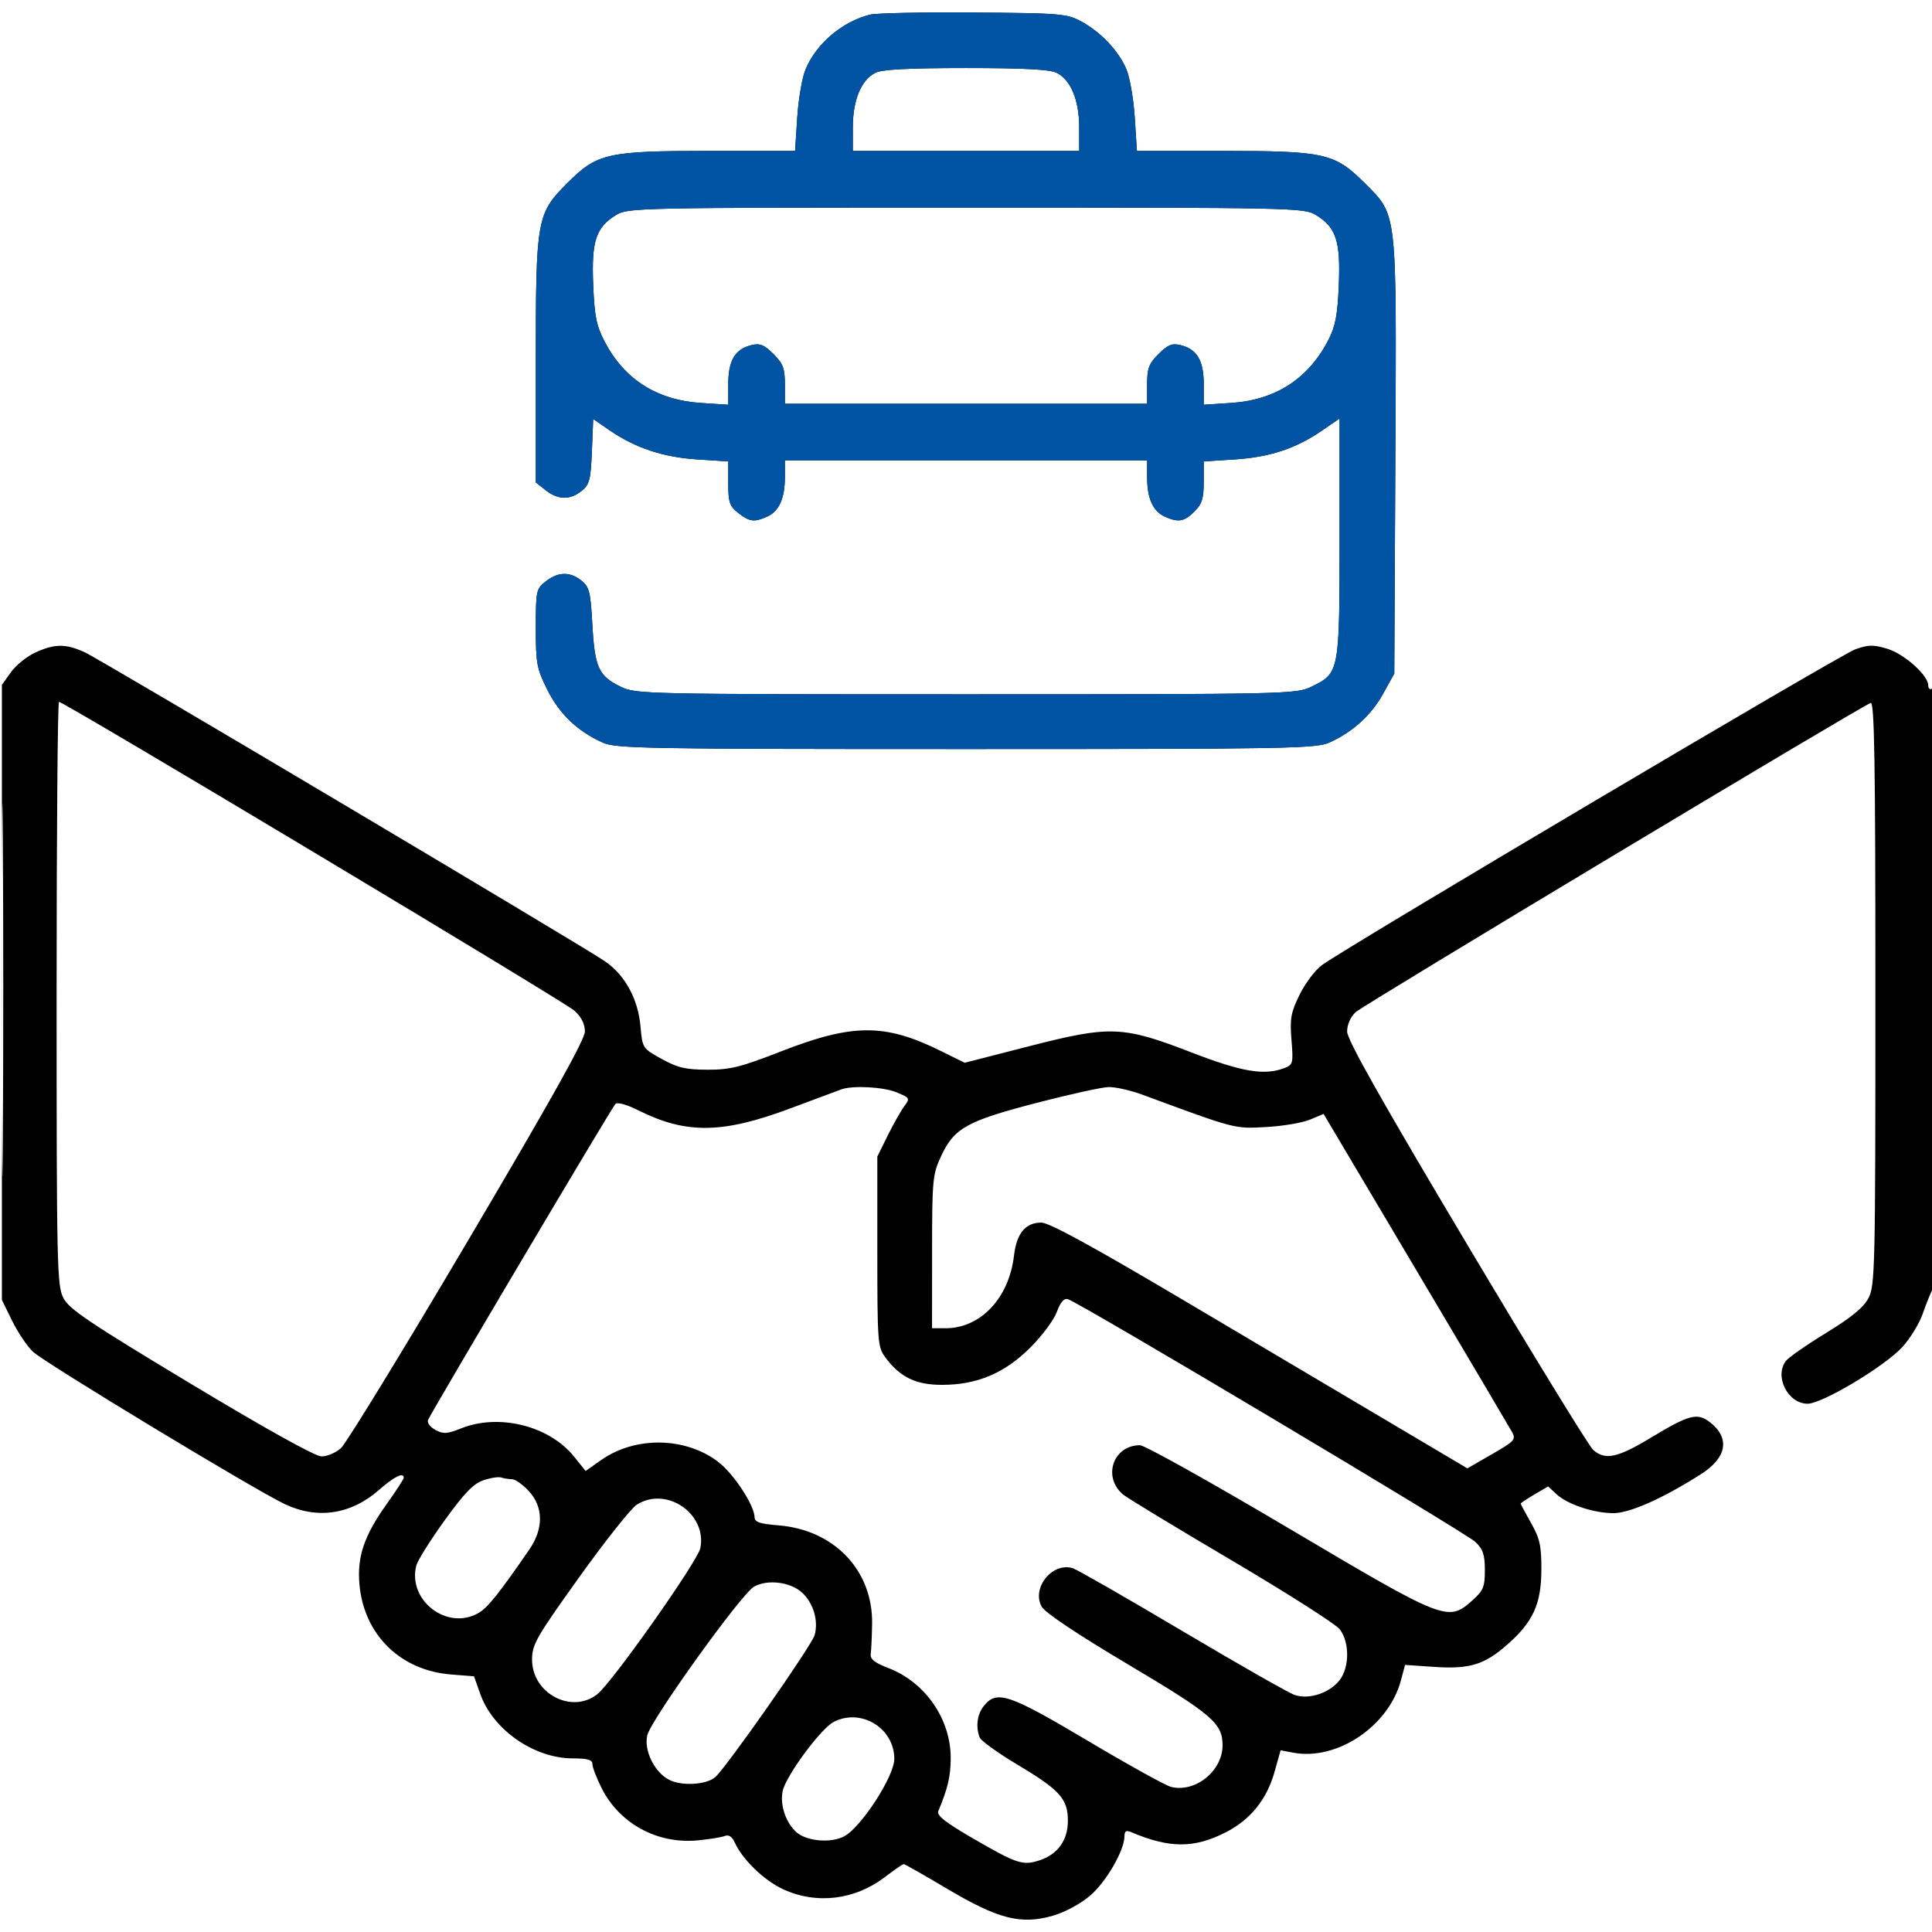
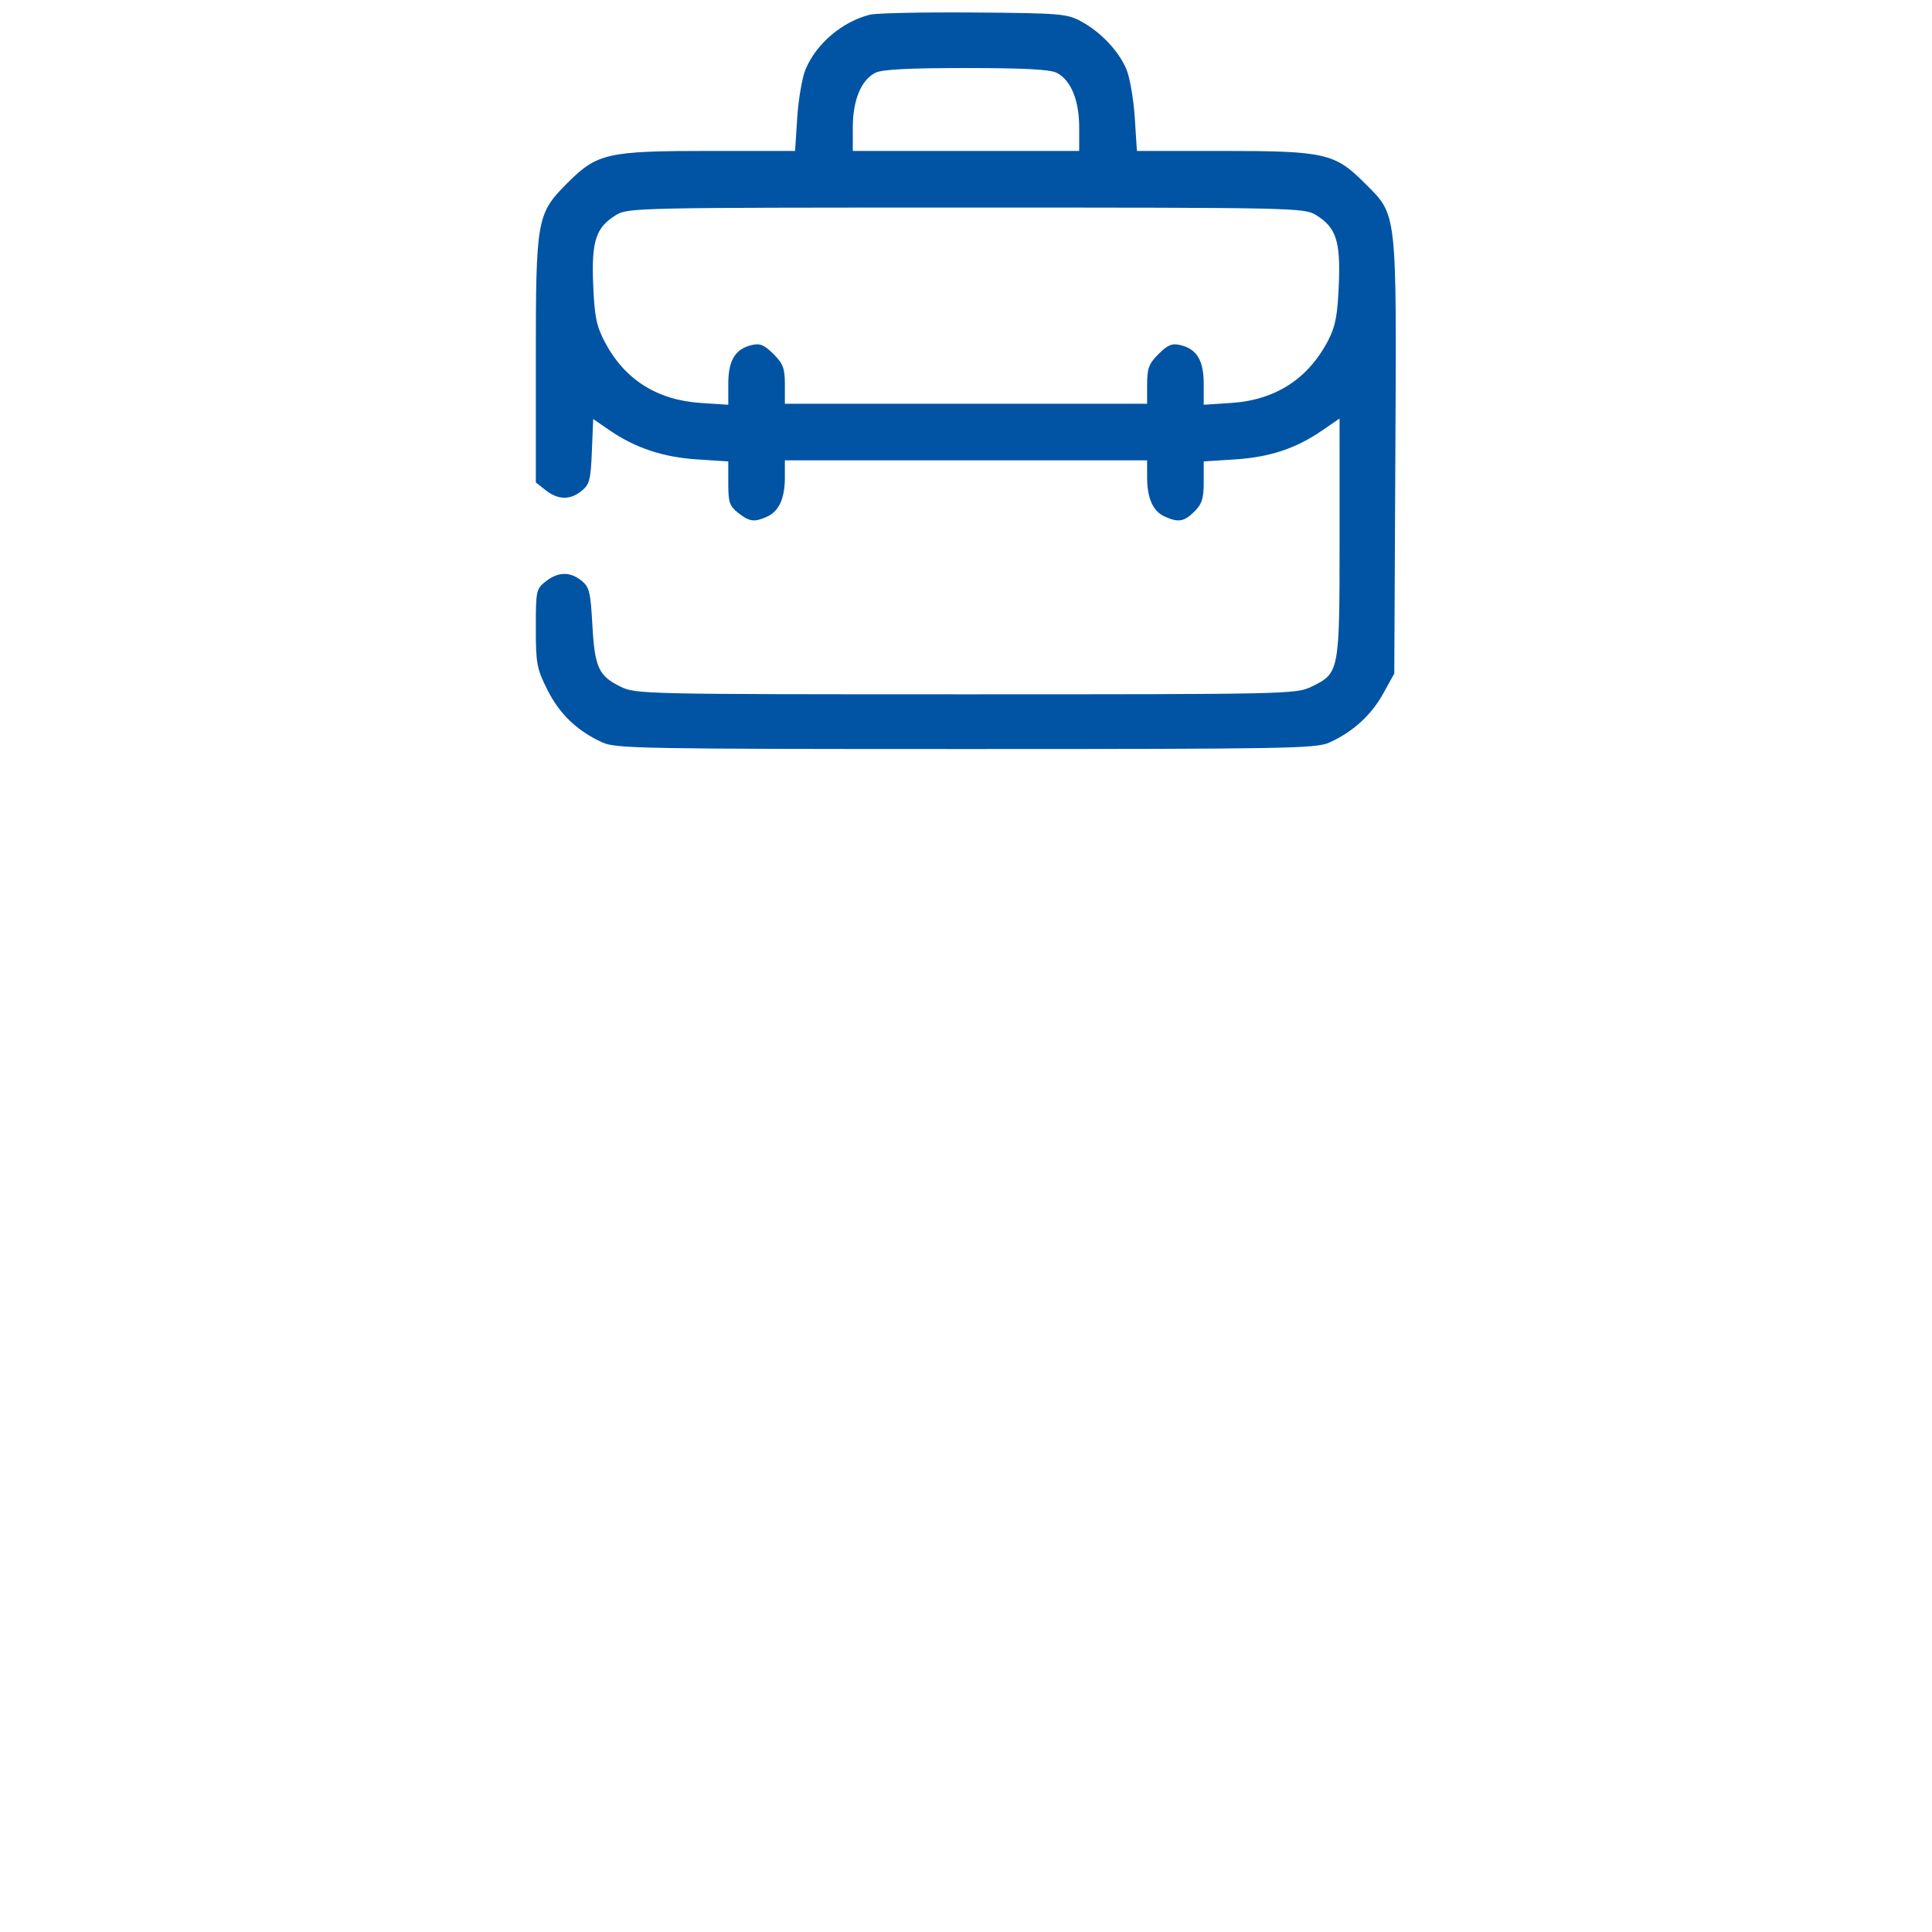
<svg xmlns="http://www.w3.org/2000/svg" width="339" height="339" viewBox="0 0 339 339" fill="none">
  <g clip-path="url(#clip0_107_16)">
-     <path fill-rule="evenodd" clip-rule="evenodd" d="M152.617 2.58C147.731 3.832 143.228 7.667 141.345 12.18C140.754 13.599 140.098 17.398 139.89 20.622L139.51 26.484H124.497C106.588 26.484 104.785 26.889 99.605 32.069C94.166 37.508 94.02 38.325 94.02 63.302V84.654L95.765 86.026C97.94 87.737 100.033 87.773 102.057 86.132C103.439 85.014 103.648 84.207 103.854 79.195L104.086 73.523L106.923 75.475C111.461 78.597 116.336 80.222 122.325 80.611L127.788 80.964V84.795C127.788 88.146 128.007 88.799 129.532 89.999C131.523 91.564 132.367 91.67 134.636 90.636C136.709 89.691 137.719 87.428 137.719 83.726V80.777H169.501H201.282V83.726C201.282 87.428 202.292 89.691 204.365 90.636C206.754 91.724 207.786 91.549 209.588 89.746C210.913 88.421 211.213 87.459 211.213 84.542V80.964L216.676 80.612C222.794 80.219 227.399 78.694 231.967 75.551L235.049 73.431V94.382C235.049 118.05 235.039 118.105 230.054 120.518C227.421 121.793 225.788 121.828 169.501 121.828C113.274 121.828 111.578 121.792 108.961 120.522C105.04 118.62 104.357 117.144 103.942 109.67C103.62 103.864 103.409 103 102.037 101.89C100.032 100.266 97.933 100.307 95.765 102.013C94.082 103.336 94.02 103.628 94.02 110.184C94.02 116.442 94.181 117.304 96.046 121.036C98.17 125.285 101.309 128.288 105.714 130.279C108.067 131.344 112.78 131.429 169.501 131.429C226.222 131.429 230.934 131.344 233.287 130.279C237.374 128.431 240.605 125.49 242.697 121.712L244.65 118.187L244.837 80.183C245.051 36.385 245.221 37.895 239.412 32.084C234.214 26.887 232.425 26.484 214.504 26.484H199.491L199.111 20.622C198.903 17.398 198.247 13.599 197.656 12.18C196.315 8.965 193.156 5.621 189.695 3.749C187.206 2.404 186.067 2.31 170.825 2.194C161.903 2.127 153.709 2.3 152.617 2.58ZM153.61 12.765C151.112 14.013 149.639 17.566 149.639 22.346L149.637 26.484H169.501H189.364L189.363 22.346C189.362 17.566 187.889 14.013 185.391 12.765C184.222 12.18 179.559 11.937 169.501 11.937C159.442 11.937 154.779 12.18 153.61 12.765ZM108.122 37.714C104.56 39.886 103.77 42.276 104.084 49.928C104.312 55.507 104.642 57.157 106.082 59.921C109.54 66.56 115.247 70.201 122.987 70.707L127.788 71.02V67.364C127.788 63.231 128.995 61.233 131.909 60.544C133.355 60.202 134.111 60.514 135.716 62.12C137.419 63.823 137.719 64.626 137.719 67.484V70.846H169.501H201.282V67.484C201.282 64.626 201.582 63.823 203.285 62.12C204.89 60.514 205.646 60.202 207.092 60.544C210.006 61.233 211.213 63.231 211.213 67.364V71.02L216.014 70.705C223.839 70.192 229.615 66.439 233.121 59.59C234.332 57.224 234.703 55.234 234.919 49.928C235.232 42.276 234.44 39.885 230.879 37.714C228.818 36.457 227.109 36.421 169.501 36.421C111.892 36.421 110.183 36.457 108.122 37.714ZM6.225 114.482C4.733 115.16 2.796 116.718 1.921 117.944L0.332 120.173V174.135V228.097L2.13 231.758C3.119 233.772 4.758 236.21 5.772 237.176C7.802 239.108 44.705 261.438 49.99 263.931C55.72 266.635 61.608 265.739 66.518 261.417C69.159 259.092 70.846 258.266 70.846 259.297C70.846 259.524 69.485 261.618 67.82 263.95C63.881 269.471 62.632 273.176 63.073 278.037C63.872 286.846 70.237 293.099 79.131 293.813L83.173 294.138L84.278 297.251C86.502 303.512 93.696 308.524 100.476 308.536C103.155 308.542 103.952 308.776 103.952 309.558C103.952 310.117 104.687 312.023 105.585 313.795C108.731 320.005 115.352 323.595 122.417 322.923C124.461 322.729 126.601 322.382 127.173 322.152C127.872 321.871 128.453 322.259 128.942 323.333C130.298 326.308 134.051 329.932 137.384 331.484C143.215 334.2 149.978 333.401 155.255 329.372C156.906 328.113 158.399 327.082 158.573 327.082C158.748 327.082 162.189 329.04 166.221 331.433C175.169 336.745 179.174 337.76 184.766 336.134C186.899 335.515 189.601 334.053 191.293 332.606C194.107 330.197 197.29 324.691 197.303 322.211C197.308 321.295 197.605 321.107 198.468 321.473C205.202 324.326 209.487 324.342 215.029 321.534C219.367 319.335 222.269 315.769 223.616 310.975L224.701 307.117L226.939 307.537C234.598 308.974 243.662 302.891 245.808 294.875L246.542 292.132L251.612 292.479C257.854 292.907 260.45 292.118 264.485 288.566C269.015 284.579 270.438 281.45 270.457 275.438C270.47 271.227 270.196 269.98 268.651 267.243C267.65 265.468 266.831 263.933 266.831 263.833C266.831 263.732 267.914 263.011 269.238 262.23L271.646 260.81L273.064 262.142C274.99 263.951 279.628 265.506 283.1 265.506C285.97 265.506 291.813 262.903 298.472 258.66C302.99 255.78 303.602 252.357 300.091 249.595C297.831 247.817 296.438 248.178 289.585 252.317C283.814 255.803 281.661 256.254 279.553 254.416C278.822 253.779 268.808 237.448 257.299 218.125C242.235 192.833 236.374 182.434 236.374 180.997C236.374 179.782 236.957 178.452 237.863 177.602C239.162 176.383 326.06 124.211 328.241 123.341C328.899 123.078 329.069 133.522 329.069 174.24C329.069 222.725 329.003 225.593 327.849 227.776C326.975 229.432 324.87 231.16 320.401 233.894C316.975 235.99 313.799 238.208 313.344 238.821C311.307 241.567 313.732 246.305 317.173 246.305C319.751 246.305 330.734 239.725 333.83 236.325C335.174 234.85 336.765 232.245 337.365 230.539C337.965 228.832 338.727 226.918 339.06 226.285C339.918 224.648 339.86 120.304 339.001 120.835C338.636 121.06 338.338 120.801 338.338 120.259C338.338 118.49 334.114 114.721 331.127 113.827C328.68 113.093 327.822 113.112 325.509 113.947C322.807 114.923 236.037 166.307 231.921 169.368C230.746 170.242 228.993 172.576 228.025 174.555C226.496 177.679 226.31 178.723 226.612 182.478C226.943 186.606 226.884 186.831 225.333 187.421C221.844 188.748 217.907 188.083 209.105 184.682C196.975 179.994 194.851 179.914 180.477 183.603L169.273 186.479L164.907 184.328C155.237 179.564 149.574 179.595 137.057 184.479C129.936 187.257 128.134 187.707 124.146 187.697C120.316 187.688 118.923 187.362 116.122 185.818C112.733 183.951 112.733 183.949 112.378 180.036C111.943 175.25 109.653 171.073 106.145 168.672C101.92 165.78 17.735 115.769 14.898 114.466C11.554 112.93 9.635 112.933 6.225 114.482ZM0.316 173.804C0.316 202.937 0.398 214.758 0.497 200.074C0.596 185.389 0.596 161.553 0.497 147.105C0.397 132.656 0.316 144.671 0.316 173.804ZM9.932 174.311C9.932 222.426 10.004 225.606 11.133 227.776C12.143 229.716 15.697 232.106 33.48 242.805C46.668 250.74 55.296 255.536 56.408 255.55C57.39 255.564 58.934 254.904 59.84 254.085C60.746 253.265 70.744 236.931 82.058 217.786C96.701 193.008 102.628 182.408 102.628 180.998C102.628 179.683 102.016 178.457 100.807 177.35C99.101 175.788 11.249 123.152 10.348 123.152C10.119 123.152 9.932 146.174 9.932 174.311ZM147.651 191.14C147.105 191.332 143.111 192.82 138.776 194.446C126.8 198.939 120.445 199.033 112.047 194.845C109.936 193.792 108.326 193.346 107.975 193.716C107.286 194.446 75.569 247.953 75.098 249.18C74.919 249.647 75.509 250.423 76.408 250.904C77.803 251.651 78.465 251.611 80.9 250.634C87.541 247.97 96.379 250.171 100.718 255.571L102.755 258.106L105.505 256.173C111.462 251.988 120.246 252.119 125.982 256.479C128.719 258.558 132.376 264.117 132.407 266.243C132.419 267.074 133.343 267.385 136.58 267.645C146.406 268.433 153.19 275.58 153.025 284.969C152.986 287.192 152.878 289.555 152.785 290.22C152.66 291.12 153.453 291.752 155.874 292.682C162.371 295.179 166.859 301.684 166.816 308.543C166.797 311.724 166.318 313.758 164.632 317.813C164.328 318.543 165.926 319.796 170.667 322.546C178.442 327.056 179.463 327.393 182.412 326.42C185.614 325.363 187.378 322.894 187.378 319.468C187.378 315.647 185.968 314.08 178.546 309.651C175.112 307.602 172.119 305.447 171.895 304.862C171.165 302.961 171.462 300.774 172.651 299.307C174.915 296.511 177.022 297.22 190.839 305.431C197.945 309.654 204.526 313.302 205.464 313.537C209.735 314.609 214.52 310.745 214.518 306.226C214.516 302.379 212.693 300.82 197.971 292.068C189.025 286.75 183.384 282.983 182.79 281.93C180.937 278.645 184.667 274.036 188.257 275.175C189.021 275.418 197.656 280.369 207.447 286.178C217.237 291.986 226.103 297.038 227.149 297.402C229.645 298.272 233.26 297.094 235.039 294.833C236.816 292.574 236.827 288.11 235.061 285.864C234.338 284.946 225.772 279.49 216.025 273.738C206.277 267.987 197.746 262.813 197.066 262.242C193.405 259.166 195.319 253.588 200.034 253.588C200.851 253.588 212.587 260.143 226.111 268.154C253.659 284.473 254.073 284.636 258.378 280.789C260.28 279.089 260.541 278.453 260.541 275.507C260.541 272.8 260.223 271.851 258.885 270.562C257.2 268.938 189.219 228.439 187.364 227.954C186.678 227.775 186.052 228.505 185.441 230.194C184.943 231.573 182.863 234.372 180.82 236.415C176.278 240.958 171.464 242.994 165.27 242.994C160.673 242.994 157.924 241.653 155.326 238.144C154.007 236.362 153.941 235.48 153.941 219.605V202.937L155.739 199.295C156.728 197.292 158.031 194.983 158.634 194.164C159.703 192.712 159.67 192.649 157.354 191.681C155.059 190.722 149.695 190.423 147.651 191.14ZM181.747 193.555C169.618 196.715 167.42 197.947 165.127 202.871C163.636 206.073 163.554 206.939 163.548 219.655L163.542 233.063H165.885C172.058 233.063 177.033 227.802 177.917 220.342C178.385 216.395 179.929 214.523 182.719 214.523C184.085 214.523 191.677 218.668 207.714 228.167C220.381 235.671 236.759 245.373 244.108 249.728L257.472 257.646L261.779 255.168C265.784 252.865 266.032 252.589 265.301 251.257C264.868 250.469 257.253 237.591 248.378 222.64L232.244 195.455L229.839 196.463C228.517 197.017 225.052 197.6 222.138 197.758C216.544 198.063 216.91 198.158 200.471 192.087C198.386 191.317 195.704 190.711 194.512 190.741C193.319 190.771 187.575 192.037 181.747 193.555ZM84.788 259.749C83.046 260.353 81.436 262.027 77.978 266.83C75.486 270.29 73.267 273.831 73.046 274.701C71.477 280.862 78.55 286.219 84.002 282.998C85.61 282.047 87.498 279.686 92.861 271.917C95.41 268.225 95.373 264.399 92.761 261.603C91.705 260.473 90.388 259.547 89.836 259.547C89.283 259.547 88.435 259.414 87.95 259.252C87.465 259.09 86.042 259.314 84.788 259.749ZM111.733 264.019C110.732 264.655 106.189 270.379 101.636 276.739C94.058 287.326 93.358 288.549 93.358 291.206C93.358 297.142 100.302 300.821 104.81 297.275C107.41 295.23 122.426 273.942 122.883 271.652C124.091 265.614 116.936 260.716 111.733 264.019ZM132.306 278.403C130.072 279.662 114.152 301.839 113.566 304.51C112.978 307.188 114.836 310.965 117.391 312.287C119.58 313.418 123.86 313.19 125.468 311.856C127.317 310.321 142.426 288.751 142.938 286.914C143.637 284.407 142.743 281.33 140.778 279.485C138.755 277.584 134.683 277.064 132.306 278.403ZM146.327 302.112C144.034 303.265 137.806 311.718 137.312 314.348C136.858 316.766 137.884 319.805 139.715 321.462C141.489 323.068 145.72 323.457 148.091 322.231C151.073 320.689 156.921 311.68 156.921 308.628C156.921 303.243 151.143 299.689 146.327 302.112Z" fill="black" />
-   </g>
+     </g>
  <path fill-rule="evenodd" clip-rule="evenodd" d="M152.616 2.58C147.731 3.832 143.228 7.667 141.344 12.18C140.753 13.599 140.098 17.398 139.889 20.622L139.509 26.484H124.496C106.587 26.484 104.785 26.889 99.604 32.069C94.166 37.508 94.019 38.325 94.019 63.302V84.654L95.764 86.026C97.939 87.737 100.032 87.773 102.057 86.132C103.438 85.014 103.647 84.207 103.853 79.195L104.086 73.523L106.923 75.475C111.46 78.597 116.335 80.222 122.325 80.611L127.787 80.964V84.795C127.787 88.146 128.006 88.799 129.532 89.999C131.522 91.564 132.366 91.67 134.635 90.636C136.708 89.691 137.719 87.428 137.719 83.726V80.777H169.5H201.281V83.726C201.281 87.428 202.292 89.691 204.365 90.636C206.754 91.724 207.785 91.549 209.587 89.746C210.912 88.421 211.213 87.459 211.213 84.542V80.964L216.675 80.612C222.793 80.219 227.398 78.694 231.966 75.551L235.049 73.431V94.382C235.049 118.05 235.038 118.105 230.054 120.518C227.421 121.793 225.787 121.828 169.5 121.828C113.273 121.828 111.577 121.792 108.961 120.523C105.039 118.62 104.356 117.144 103.942 109.67C103.619 103.864 103.408 103 102.036 101.89C100.031 100.266 97.933 100.307 95.764 102.013C94.082 103.336 94.019 103.628 94.019 110.184C94.019 116.442 94.18 117.304 96.046 121.036C98.169 125.285 101.309 128.288 105.714 130.279C108.067 131.344 112.779 131.429 169.5 131.429C226.221 131.429 230.933 131.344 233.286 130.279C237.374 128.431 240.604 125.49 242.697 121.712L244.649 118.187L244.836 80.183C245.051 36.385 245.221 37.895 239.411 32.084C234.213 26.887 232.424 26.484 214.504 26.484H199.491L199.111 20.622C198.902 17.398 198.247 13.599 197.656 12.18C196.314 8.965 193.156 5.621 189.694 3.749C187.205 2.404 186.067 2.31 170.824 2.194C161.902 2.127 153.709 2.3 152.616 2.58ZM153.609 12.765C151.112 14.013 149.639 17.566 149.638 22.346L149.637 26.484H169.5H189.363L189.362 22.346C189.361 17.566 187.888 14.013 185.391 12.765C184.221 12.18 179.558 11.937 169.5 11.937C159.442 11.937 154.779 12.18 153.609 12.765ZM108.122 37.714C104.56 39.886 103.769 42.276 104.083 49.928C104.311 55.507 104.642 57.157 106.081 59.921C109.539 66.56 115.246 70.201 122.987 70.707L127.787 71.02V67.364C127.787 63.231 128.994 61.233 131.909 60.544C133.355 60.202 134.11 60.514 135.716 62.12C137.419 63.823 137.719 64.626 137.719 67.484V70.846H169.5H201.281V67.484C201.281 64.626 201.581 63.823 203.284 62.12C204.89 60.514 205.645 60.202 207.091 60.544C210.006 61.233 211.213 63.231 211.213 67.364V71.02L216.013 70.705C223.838 70.192 229.615 66.439 233.121 59.59C234.332 57.224 234.703 55.234 234.918 49.928C235.231 42.276 234.44 39.885 230.878 37.714C228.818 36.457 227.108 36.421 169.5 36.421C111.892 36.421 110.182 36.457 108.122 37.714Z" fill="#0054A3" />
  <defs>
    <clipPath id="clip0_107_16">
-       <rect width="339" height="339" fill="white" />
-     </clipPath>
+       </clipPath>
  </defs>
</svg>